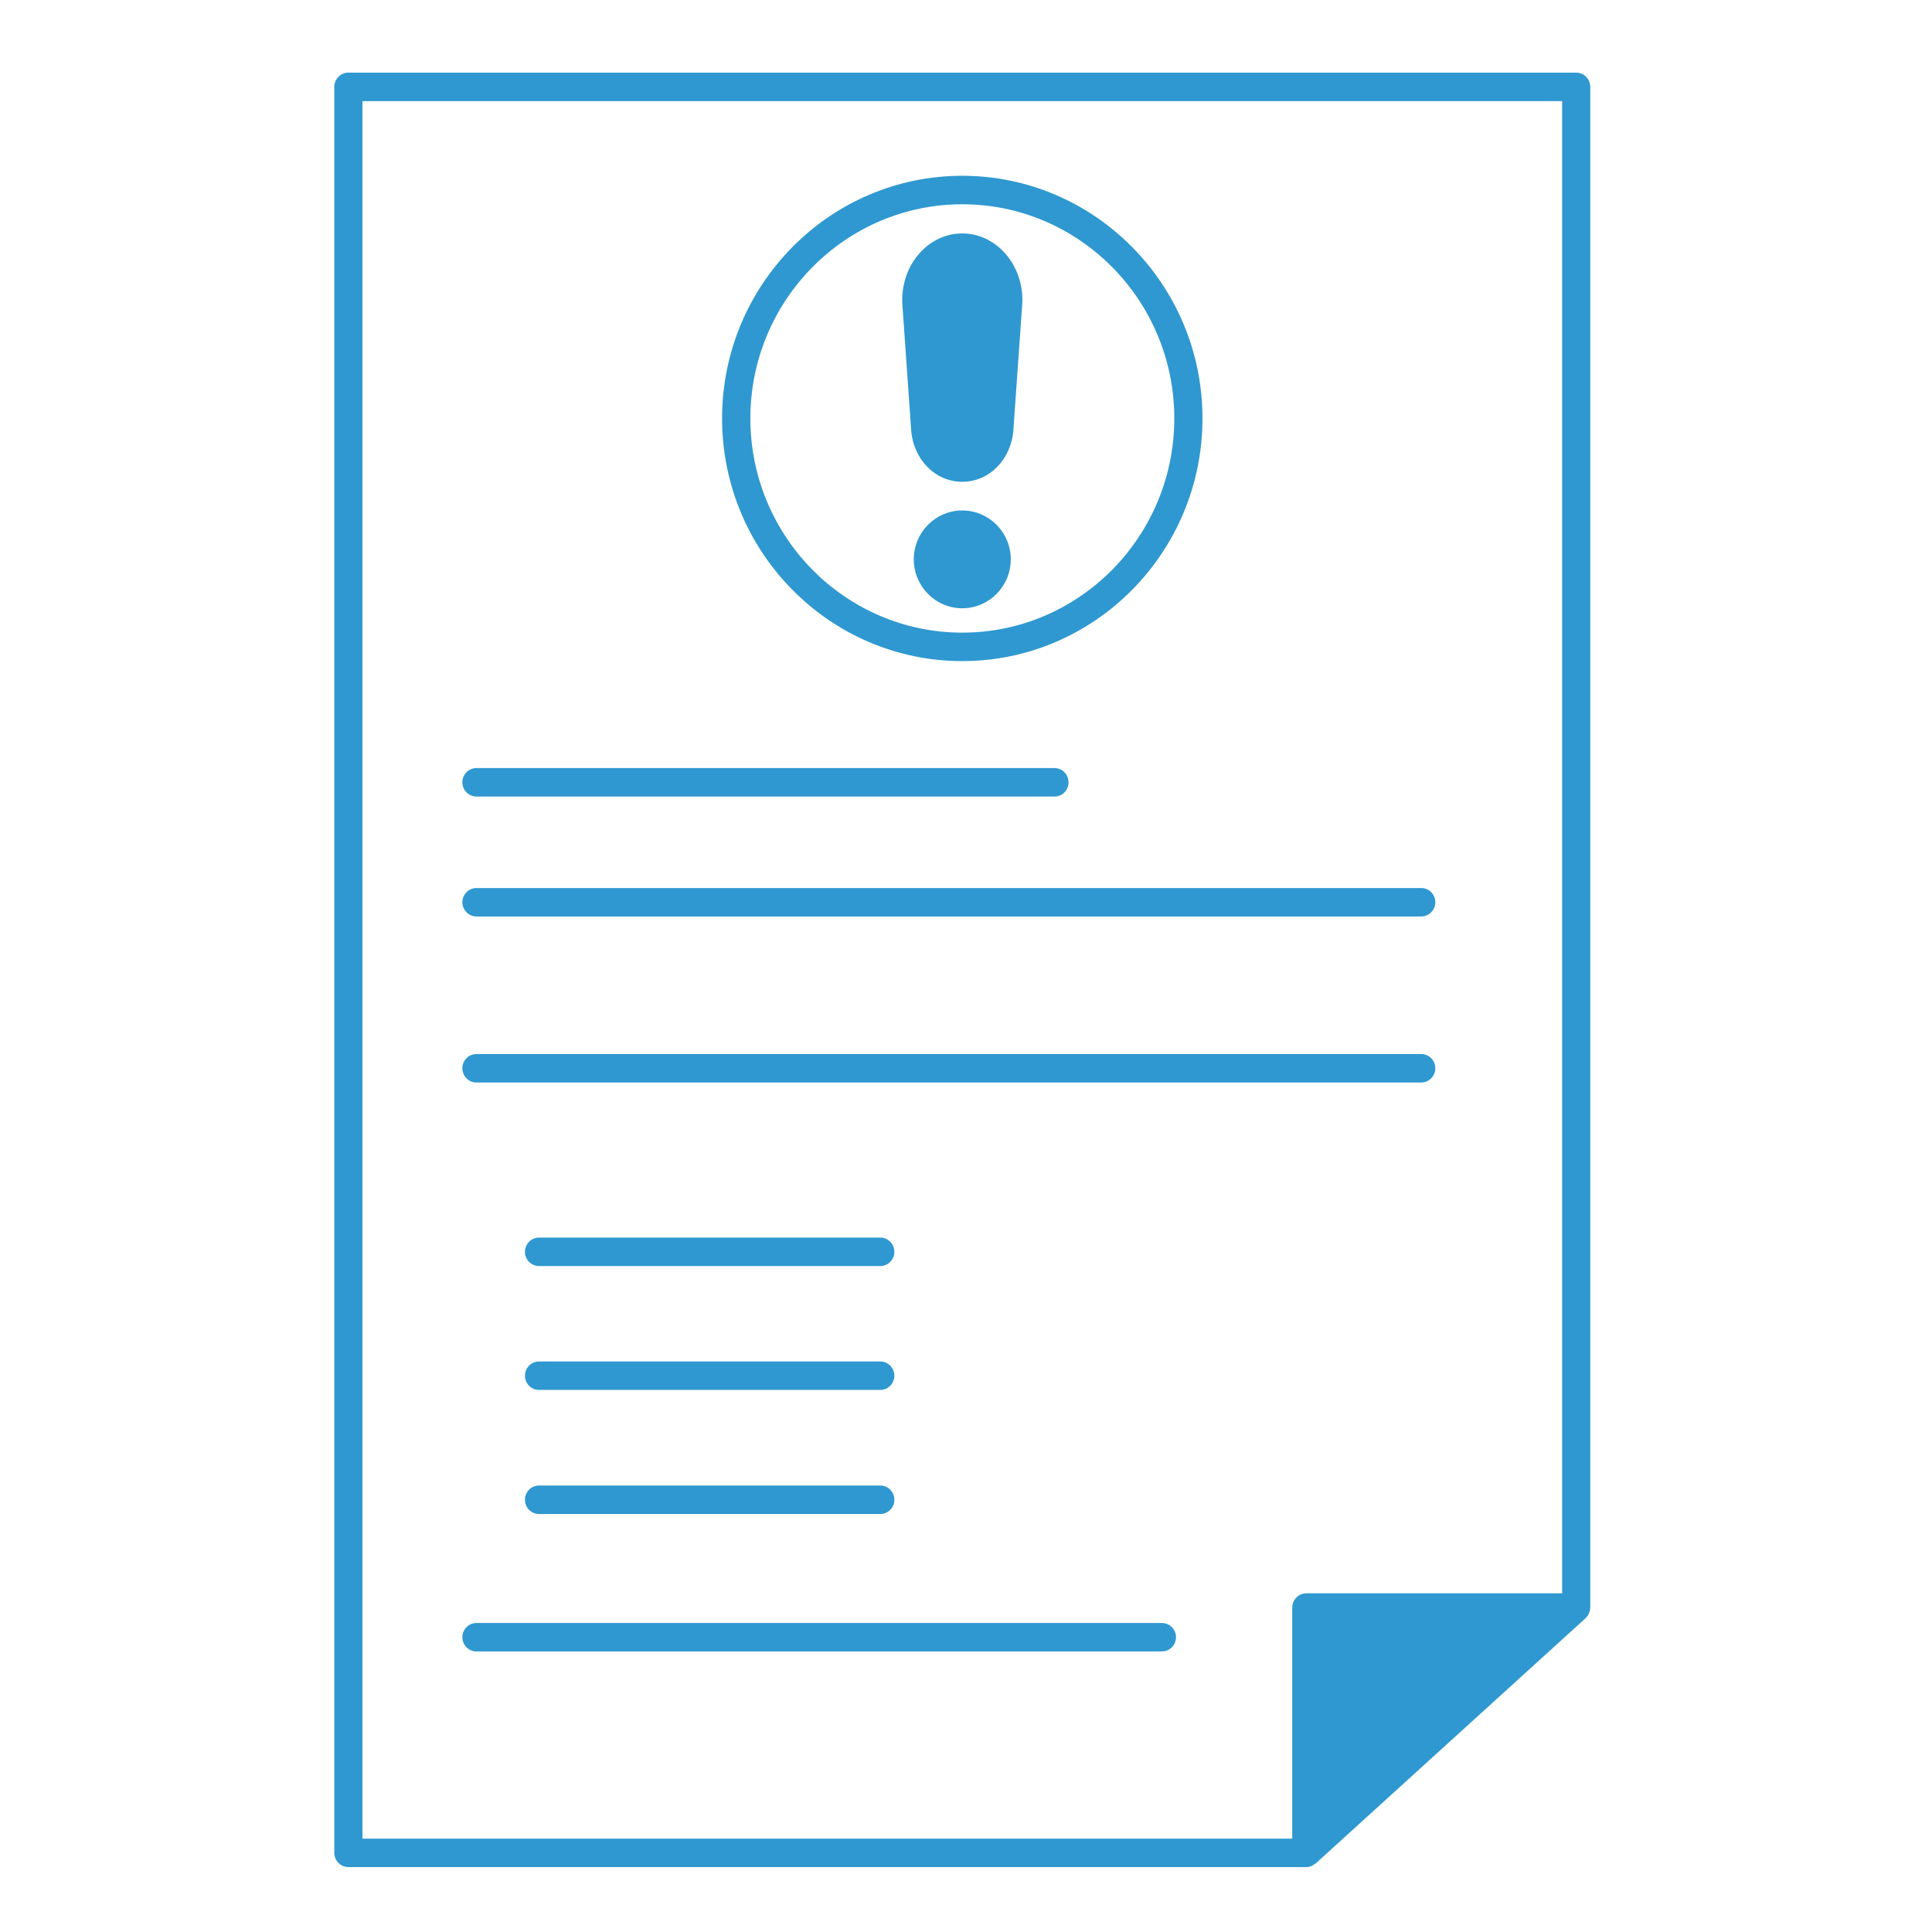
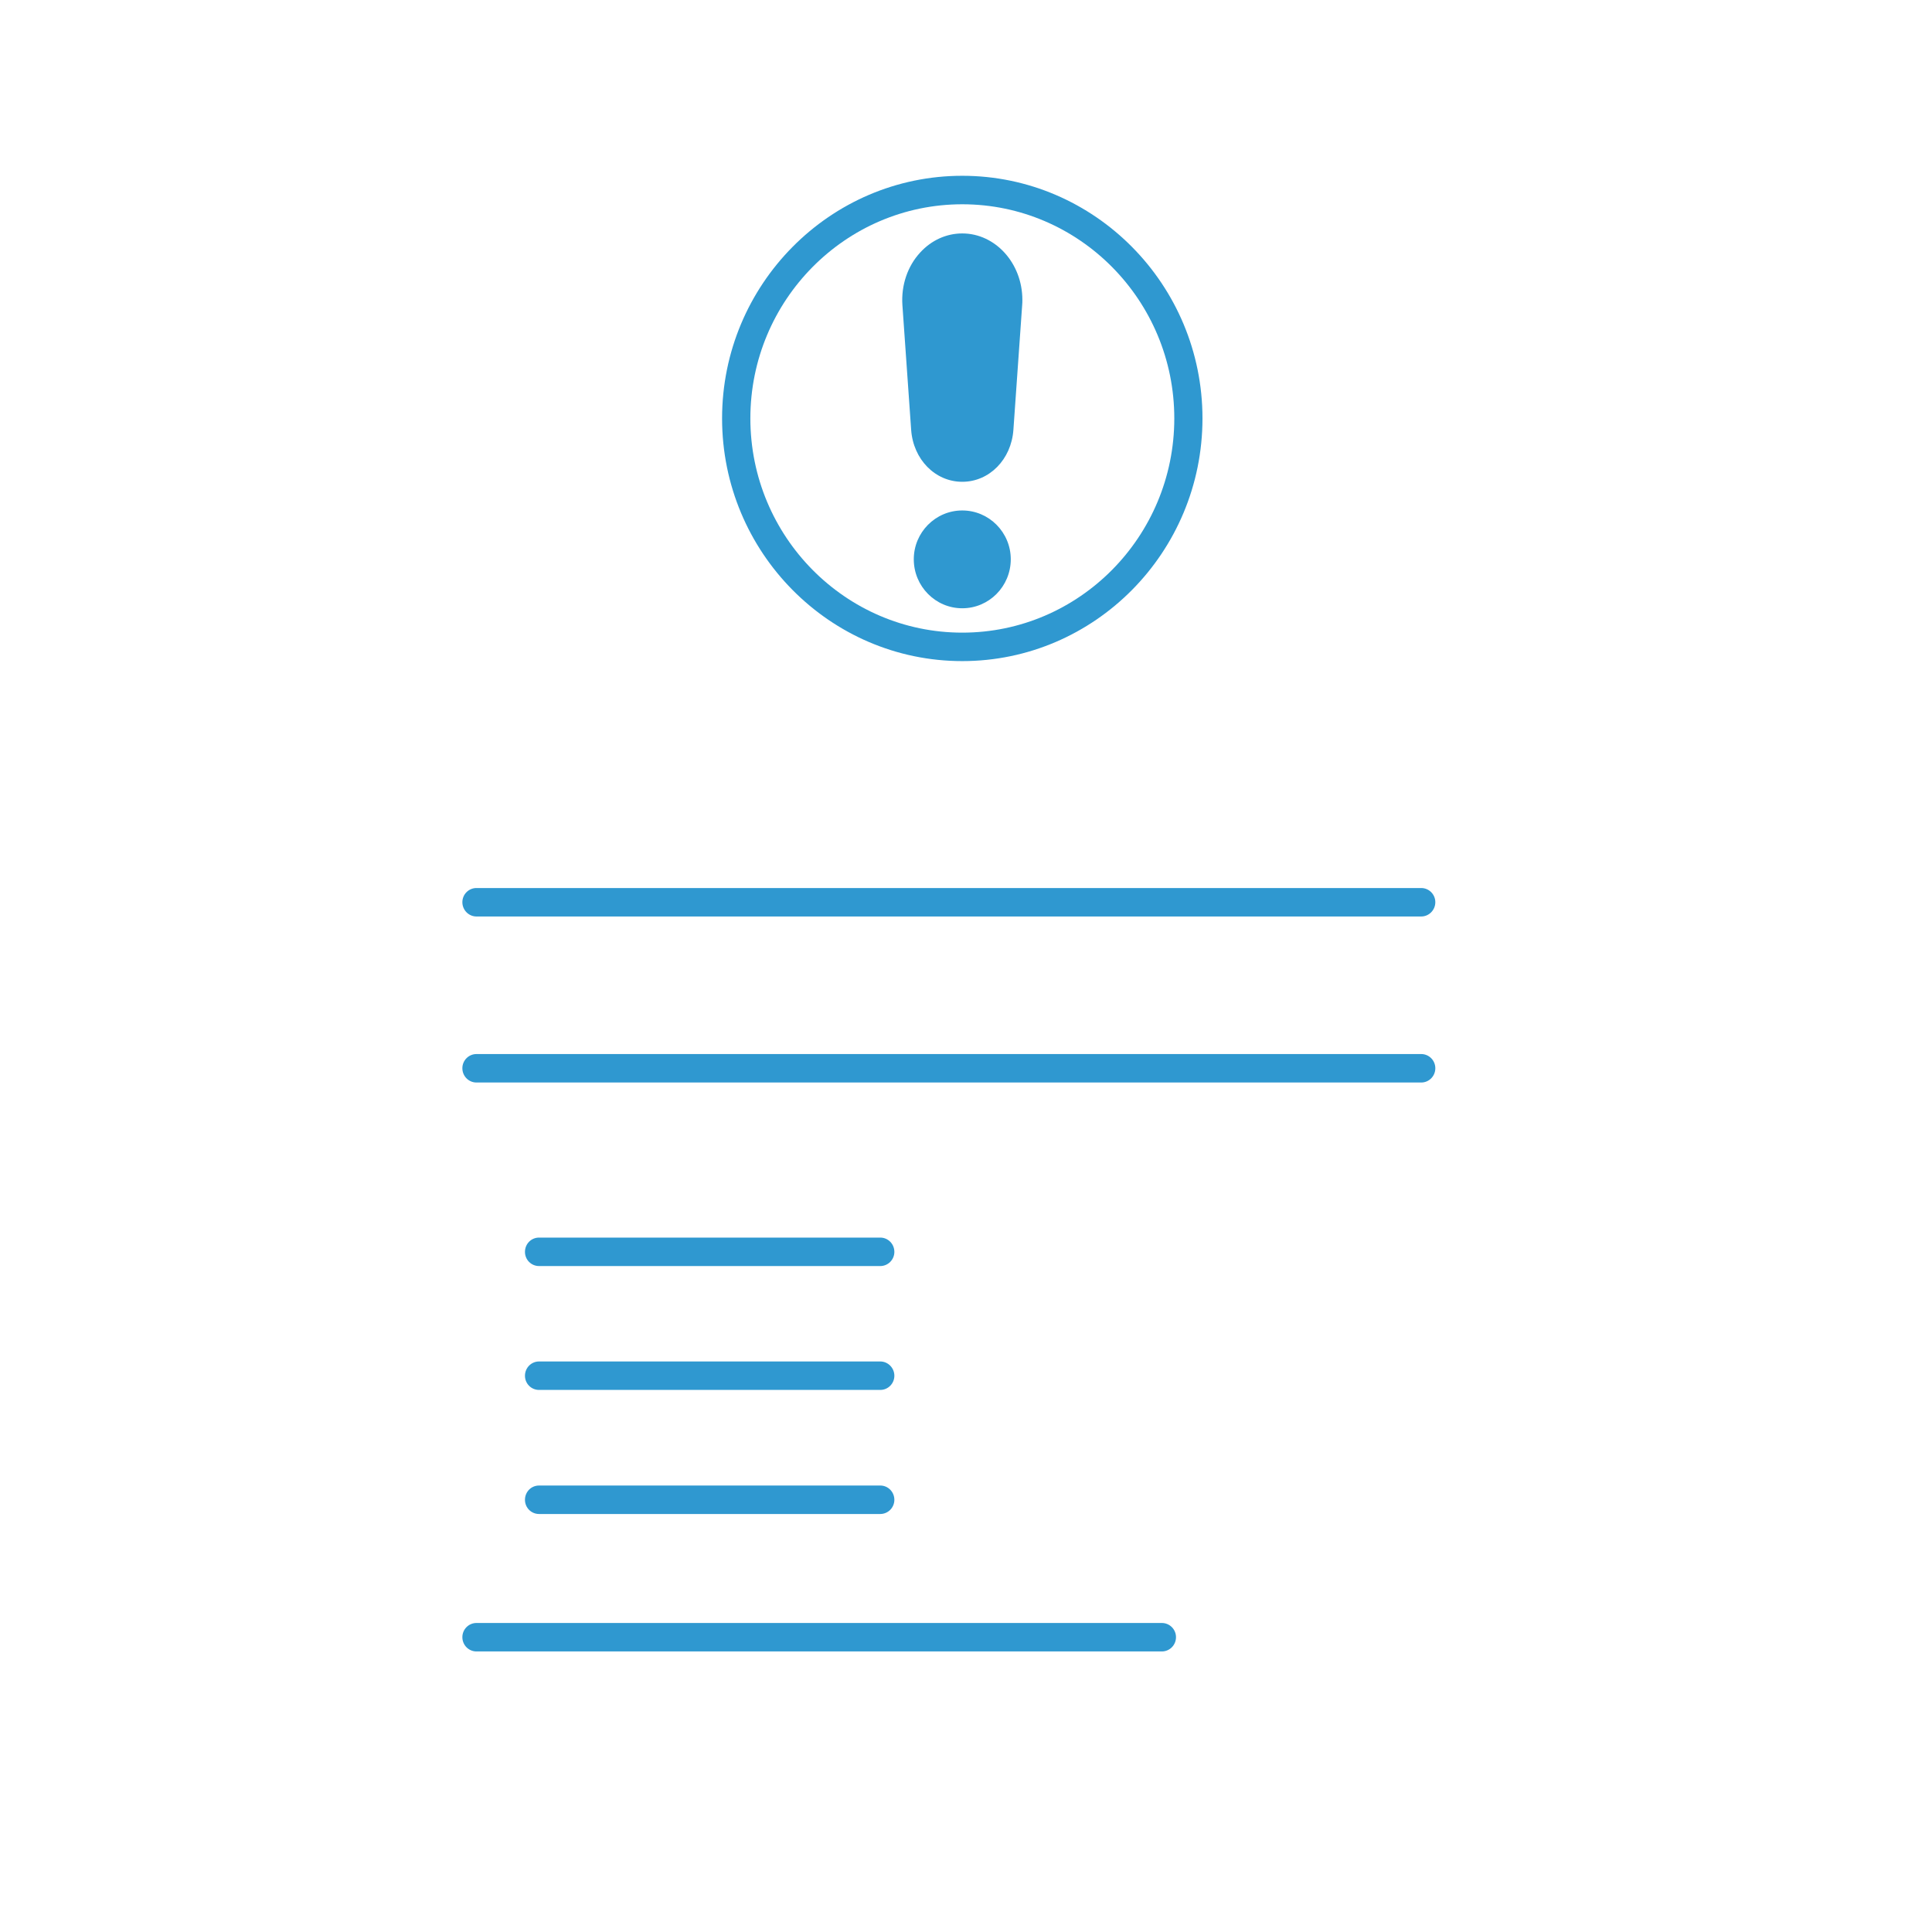
<svg xmlns="http://www.w3.org/2000/svg" width="100" zoomAndPan="magnify" viewBox="0 0 75 75" height="100" preserveAspectRatio="xMidYMid meet" version="1.0">
  <defs>
    <clipPath id="51e672a72f">
-       <path d="M 12.977 2.773 L 61.727 2.773 L 61.727 72.523 L 12.977 72.523 Z M 12.977 2.773 " clip-rule="nonzero" />
-     </clipPath>
+       </clipPath>
  </defs>
  <path fill="#2f98d0" d="M 37.355 25.664 C 42.496 25.664 46.68 21.438 46.68 16.242 C 46.68 11.051 42.496 6.824 37.355 6.824 C 32.215 6.824 28.031 11.051 28.031 16.242 C 28.031 21.438 32.215 25.664 37.355 25.664 Z M 37.355 7.93 C 41.895 7.93 45.586 11.66 45.586 16.242 C 45.586 20.828 41.895 24.559 37.355 24.559 C 32.82 24.559 29.129 20.828 29.129 16.242 C 29.129 11.66 32.82 7.93 37.355 7.93 Z M 37.355 7.93 " fill-opacity="1" fill-rule="nonzero" />
  <path fill="#2f98d0" d="M 37.355 19.816 C 36.316 19.816 35.473 20.668 35.473 21.711 C 35.473 22.762 36.316 23.613 37.355 23.613 C 38.395 23.613 39.238 22.762 39.238 21.711 C 39.238 20.668 38.395 19.816 37.355 19.816 Z M 37.355 19.816 " fill-opacity="1" fill-rule="nonzero" />
  <path fill="#2f98d0" d="M 37.355 18.703 C 38.406 18.703 39.258 17.836 39.34 16.688 L 39.68 11.852 C 39.688 11.777 39.688 11.707 39.688 11.641 C 39.688 10.219 38.641 9.062 37.355 9.062 C 36.742 9.062 36.16 9.324 35.723 9.801 C 35.23 10.332 34.98 11.078 35.031 11.84 L 35.371 16.688 C 35.453 17.836 36.305 18.703 37.355 18.703 Z M 37.355 18.703 " fill-opacity="1" fill-rule="nonzero" />
  <g clip-path="url(#51e672a72f)">
    <path fill="#2f98d0" d="M 61.699 62.59 C 61.715 62.543 61.727 62.492 61.73 62.441 C 61.73 62.43 61.734 62.418 61.734 62.406 L 61.734 3.375 C 61.734 3.07 61.492 2.82 61.188 2.82 L 13.523 2.82 C 13.219 2.82 12.977 3.07 12.977 3.375 L 12.977 71.926 C 12.977 72.23 13.219 72.48 13.523 72.48 L 50.711 72.48 C 50.781 72.48 50.848 72.465 50.914 72.438 C 50.941 72.426 50.965 72.406 50.992 72.391 C 51.02 72.371 51.051 72.359 51.078 72.336 L 61.555 62.816 C 61.559 62.812 61.562 62.809 61.566 62.805 C 61.578 62.793 61.586 62.777 61.598 62.762 C 61.629 62.727 61.656 62.688 61.676 62.648 C 61.684 62.629 61.691 62.609 61.699 62.59 Z M 14.07 3.926 L 60.641 3.926 L 60.641 61.852 L 50.711 61.852 C 50.41 61.852 50.164 62.102 50.164 62.406 L 50.164 71.375 L 14.07 71.375 Z M 14.07 3.926 " fill-opacity="1" fill-rule="nonzero" />
  </g>
-   <path fill="#2f98d0" d="M 18.496 30.922 L 40.934 30.922 C 41.238 30.922 41.48 30.676 41.48 30.367 C 41.48 30.062 41.238 29.816 40.934 29.816 L 18.496 29.816 C 18.195 29.816 17.949 30.062 17.949 30.367 C 17.949 30.676 18.195 30.922 18.496 30.922 Z M 18.496 30.922 " fill-opacity="1" fill-rule="nonzero" />
  <path fill="#2f98d0" d="M 18.496 35.578 L 55.172 35.578 C 55.473 35.578 55.719 35.328 55.719 35.023 C 55.719 34.719 55.473 34.473 55.172 34.473 L 18.496 34.473 C 18.195 34.473 17.949 34.719 17.949 35.023 C 17.949 35.328 18.195 35.578 18.496 35.578 Z M 18.496 35.578 " fill-opacity="1" fill-rule="nonzero" />
  <path fill="#2f98d0" d="M 18.496 42.023 L 55.172 42.023 C 55.473 42.023 55.719 41.777 55.719 41.469 C 55.719 41.164 55.473 40.918 55.172 40.918 L 18.496 40.918 C 18.195 40.918 17.949 41.164 17.949 41.469 C 17.949 41.777 18.195 42.023 18.496 42.023 Z M 18.496 42.023 " fill-opacity="1" fill-rule="nonzero" />
  <path fill="#2f98d0" d="M 34.172 48.043 L 20.926 48.043 C 20.621 48.043 20.379 48.289 20.379 48.598 C 20.379 48.902 20.621 49.148 20.926 49.148 L 34.172 49.148 C 34.473 49.148 34.719 48.902 34.719 48.598 C 34.719 48.289 34.473 48.043 34.172 48.043 Z M 34.172 48.043 " fill-opacity="1" fill-rule="nonzero" />
  <path fill="#2f98d0" d="M 34.172 52.852 L 20.926 52.852 C 20.621 52.852 20.379 53.102 20.379 53.406 C 20.379 53.711 20.621 53.957 20.926 53.957 L 34.172 53.957 C 34.473 53.957 34.719 53.711 34.719 53.406 C 34.719 53.102 34.473 52.852 34.172 52.852 Z M 34.172 52.852 " fill-opacity="1" fill-rule="nonzero" />
  <path fill="#2f98d0" d="M 34.172 57.668 L 20.926 57.668 C 20.621 57.668 20.379 57.914 20.379 58.223 C 20.379 58.527 20.621 58.773 20.926 58.773 L 34.172 58.773 C 34.473 58.773 34.719 58.527 34.719 58.223 C 34.719 57.914 34.473 57.668 34.172 57.668 Z M 34.172 57.668 " fill-opacity="1" fill-rule="nonzero" />
  <path fill="#2f98d0" d="M 45.102 63.004 L 18.496 63.004 C 18.195 63.004 17.949 63.25 17.949 63.555 C 17.949 63.863 18.195 64.109 18.496 64.109 L 45.102 64.109 C 45.406 64.109 45.652 63.863 45.652 63.555 C 45.652 63.25 45.406 63.004 45.102 63.004 Z M 45.102 63.004 " fill-opacity="1" fill-rule="nonzero" />
</svg>